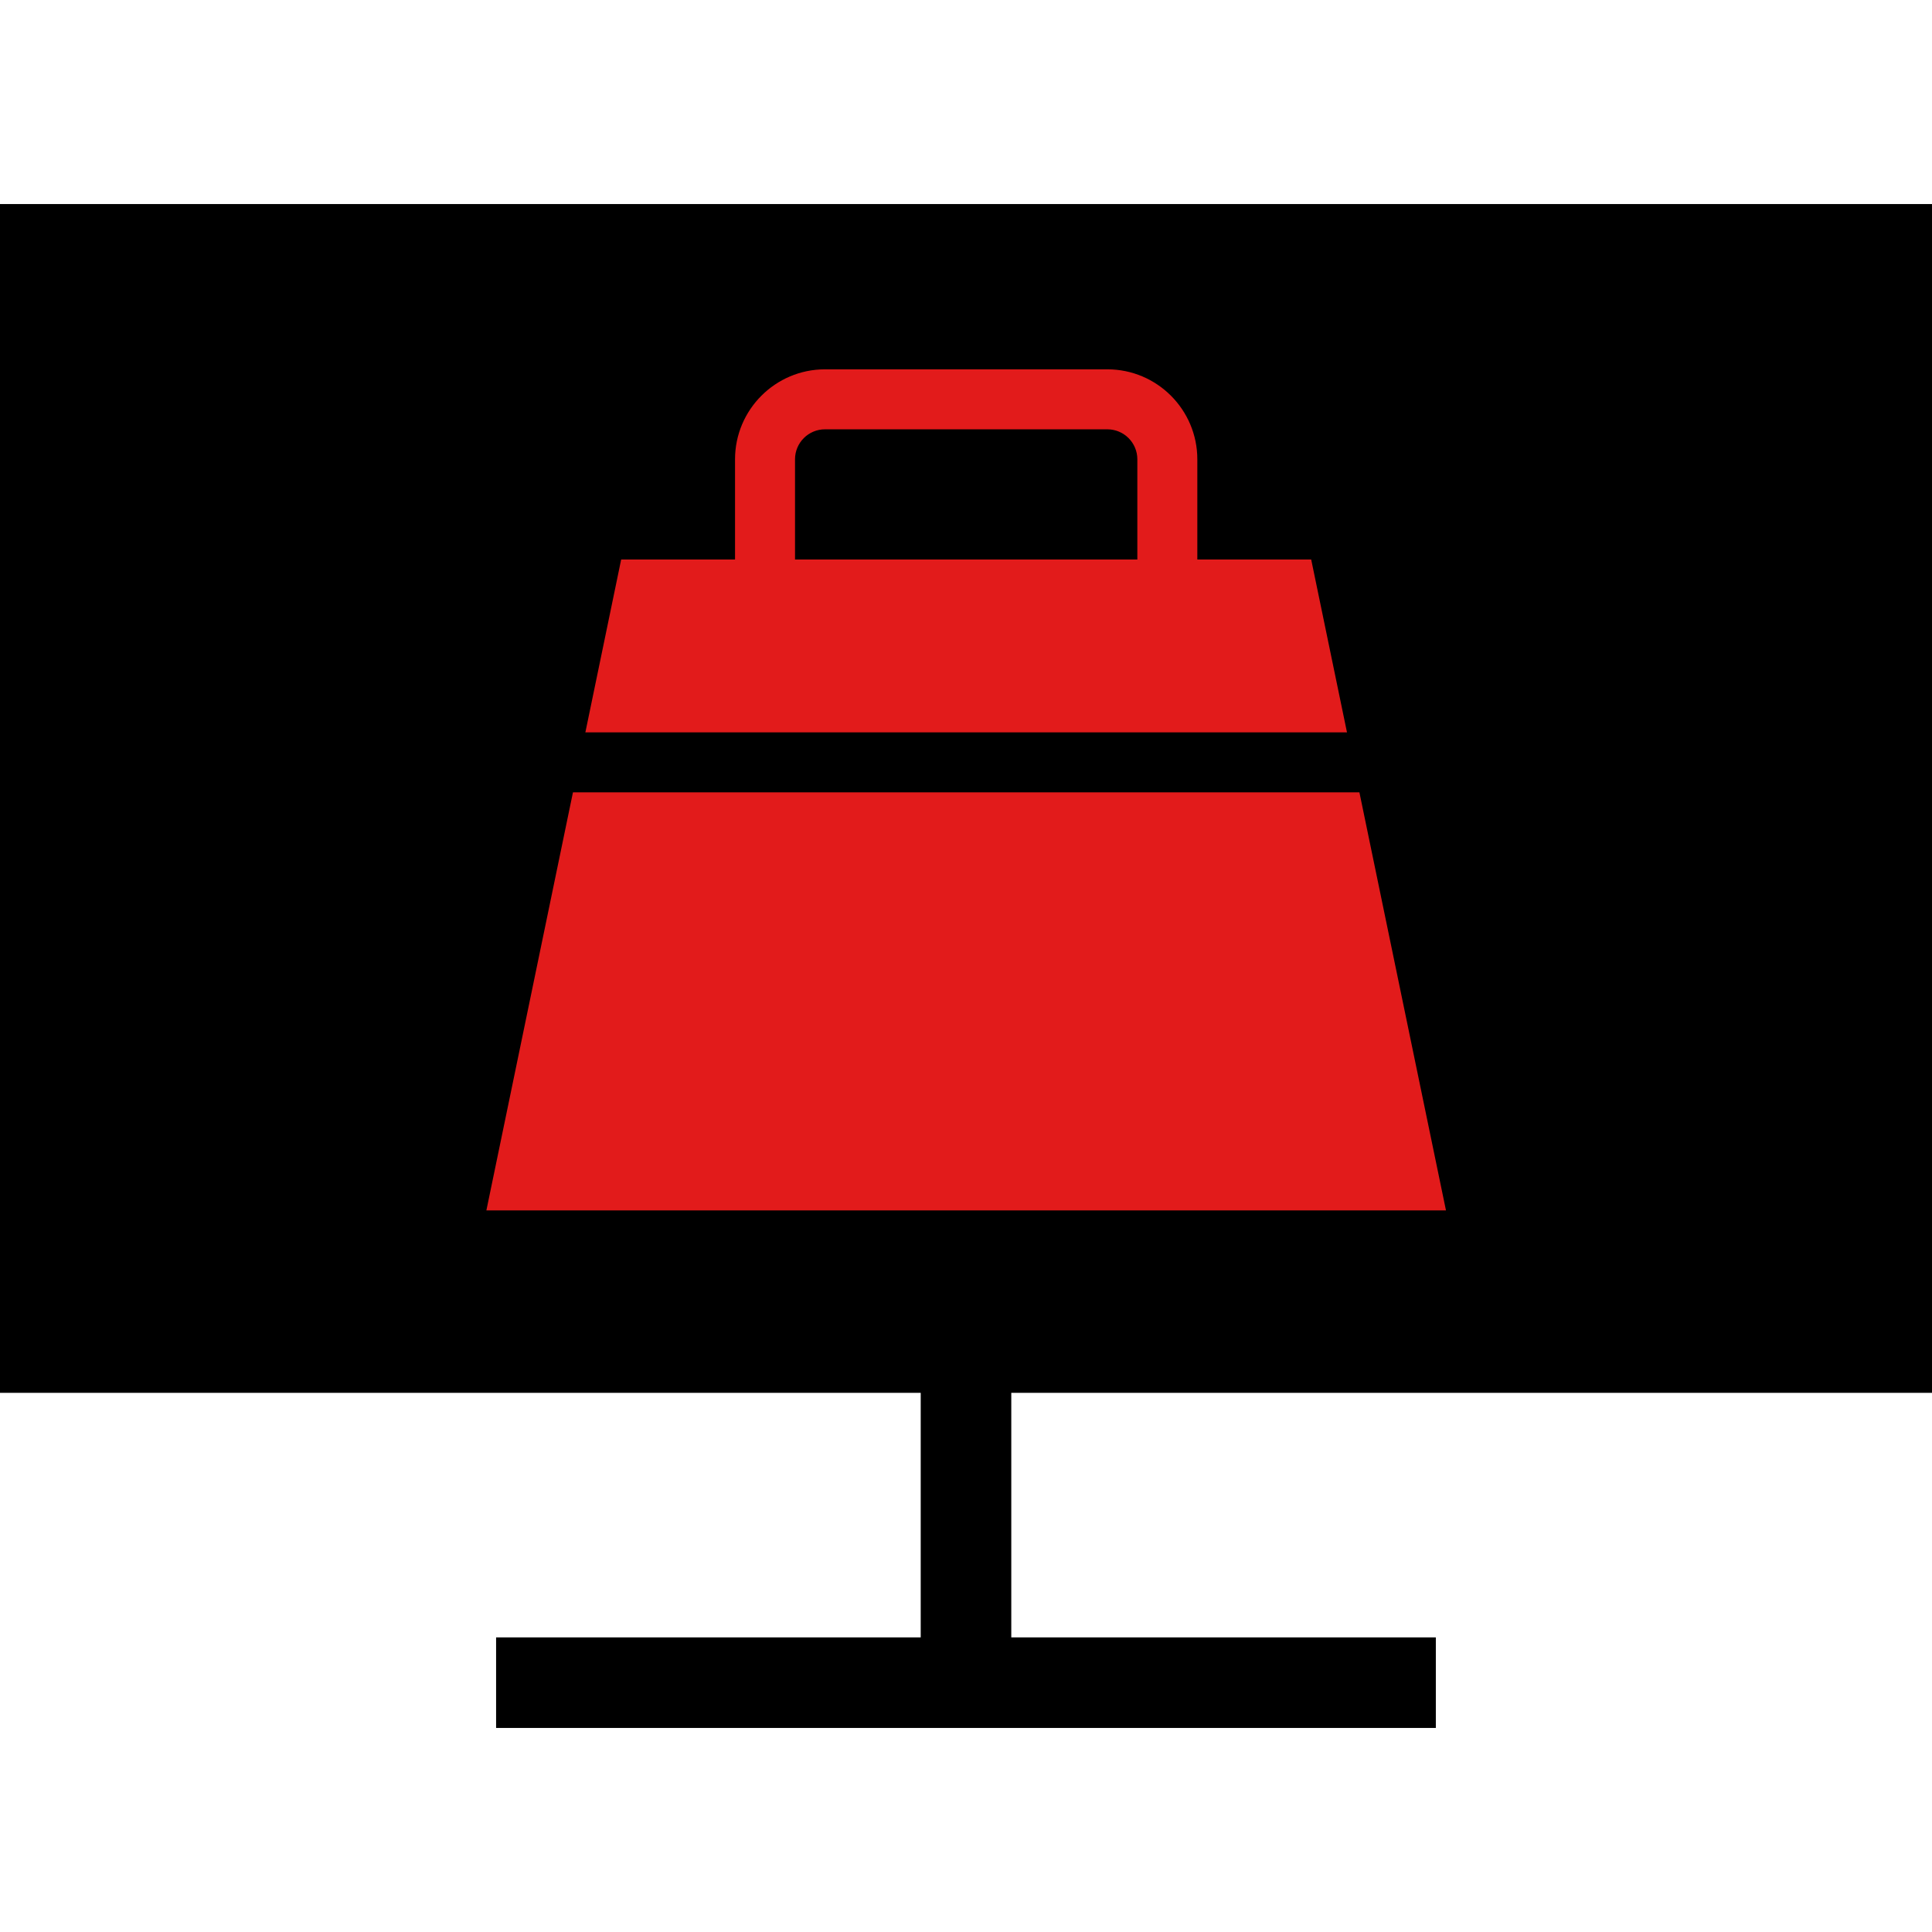
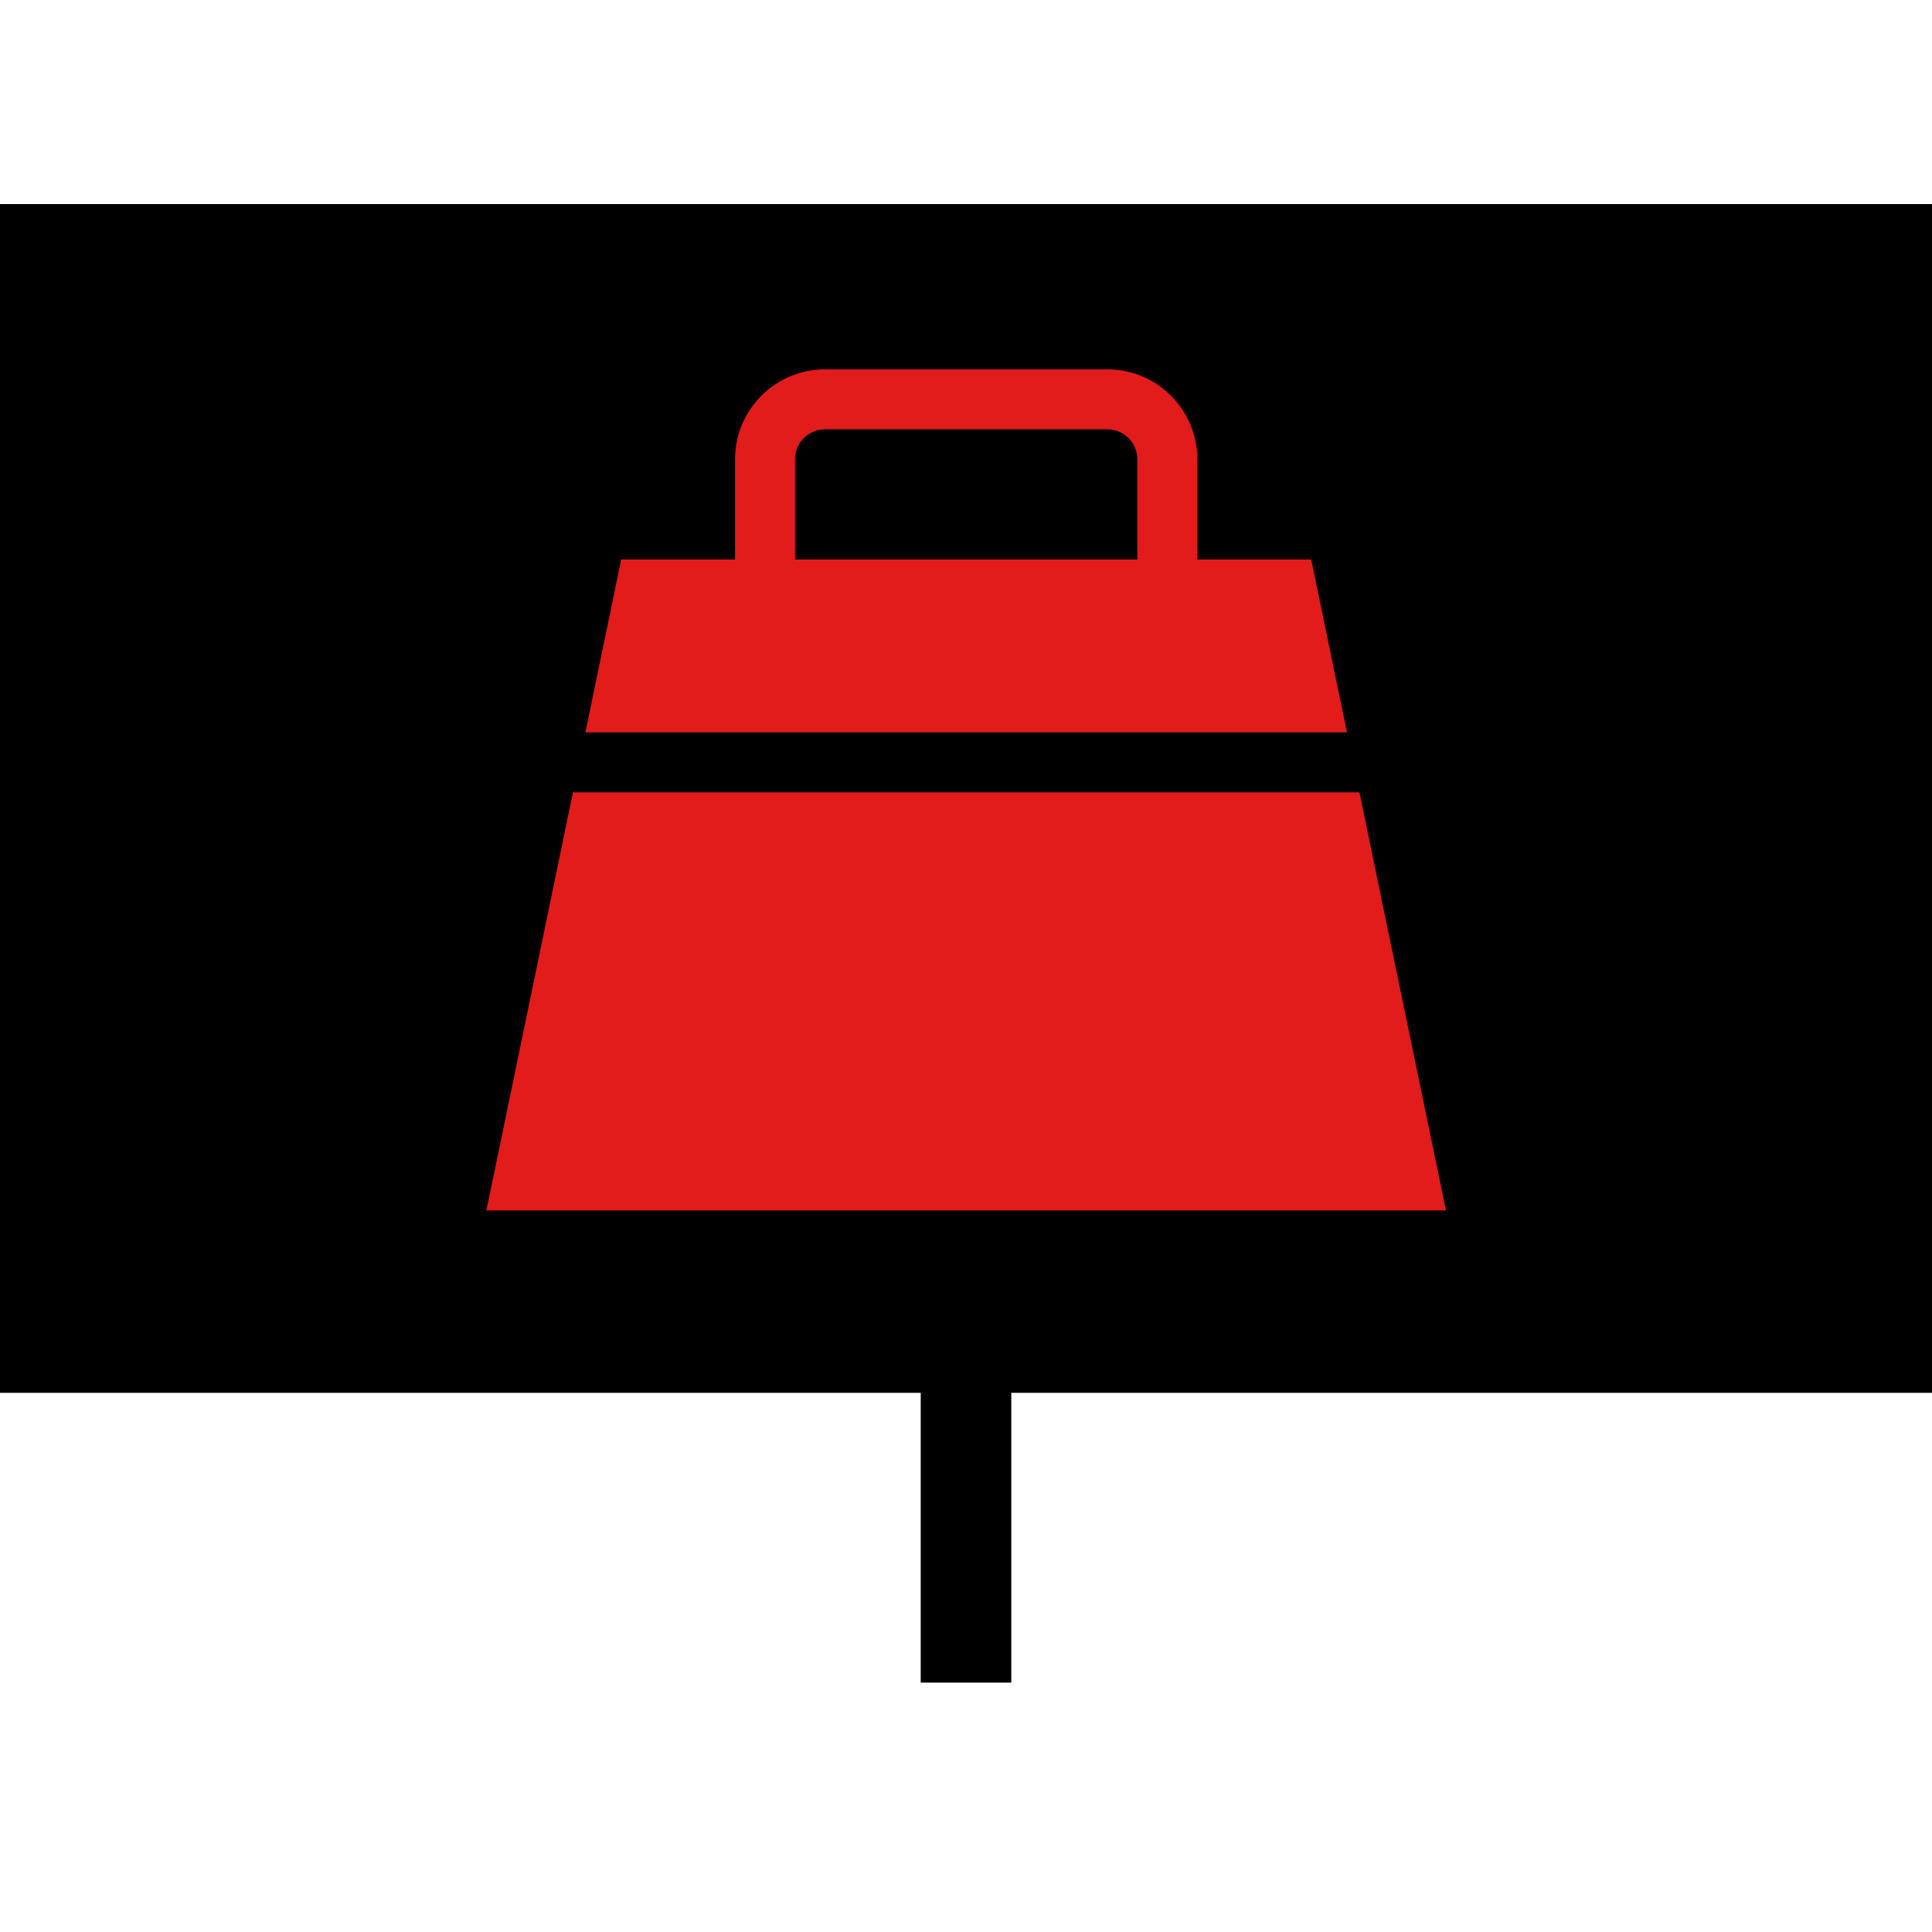
<svg xmlns="http://www.w3.org/2000/svg" version="1.1" id="Layer_1" x="0px" y="0px" viewBox="0 0 512 512" style="enable-background:new 0 0 512 512;" xml:space="preserve">
  <rect x="244" y="361.124" width="24" height="84.784" />
-   <rect x="131.472" y="433.924" width="249.04" height="24" />
  <rect y="54.076" width="512" height="315.04" />
  <g>
    <path style="fill:#E21B1B;" d="M317.304,157.588h-15.896v-35.872c0-4.384-3.56-7.944-7.944-7.944h-74.832   c-4.384,0-7.944,3.56-7.944,7.944v35.872h-15.896v-35.872c0-13.144,10.696-23.84,23.84-23.84h74.832   c13.144,0,23.84,10.696,23.84,23.84V157.588z" />
    <path style="fill:#E21B1B;" d="M164.616,148.276l-35.72,172.496H383.2l-35.72-172.496H164.616z" />
  </g>
  <g>
    <g>
      <rect x="132.784" y="194.084" width="246.528" height="15.896" />
    </g>
  </g>
  <g>
</g>
  <g>
</g>
  <g>
</g>
  <g>
</g>
  <g>
</g>
  <g>
</g>
  <g>
</g>
  <g>
</g>
  <g>
</g>
  <g>
</g>
  <g>
</g>
  <g>
</g>
  <g>
</g>
  <g>
</g>
  <g>
</g>
</svg>